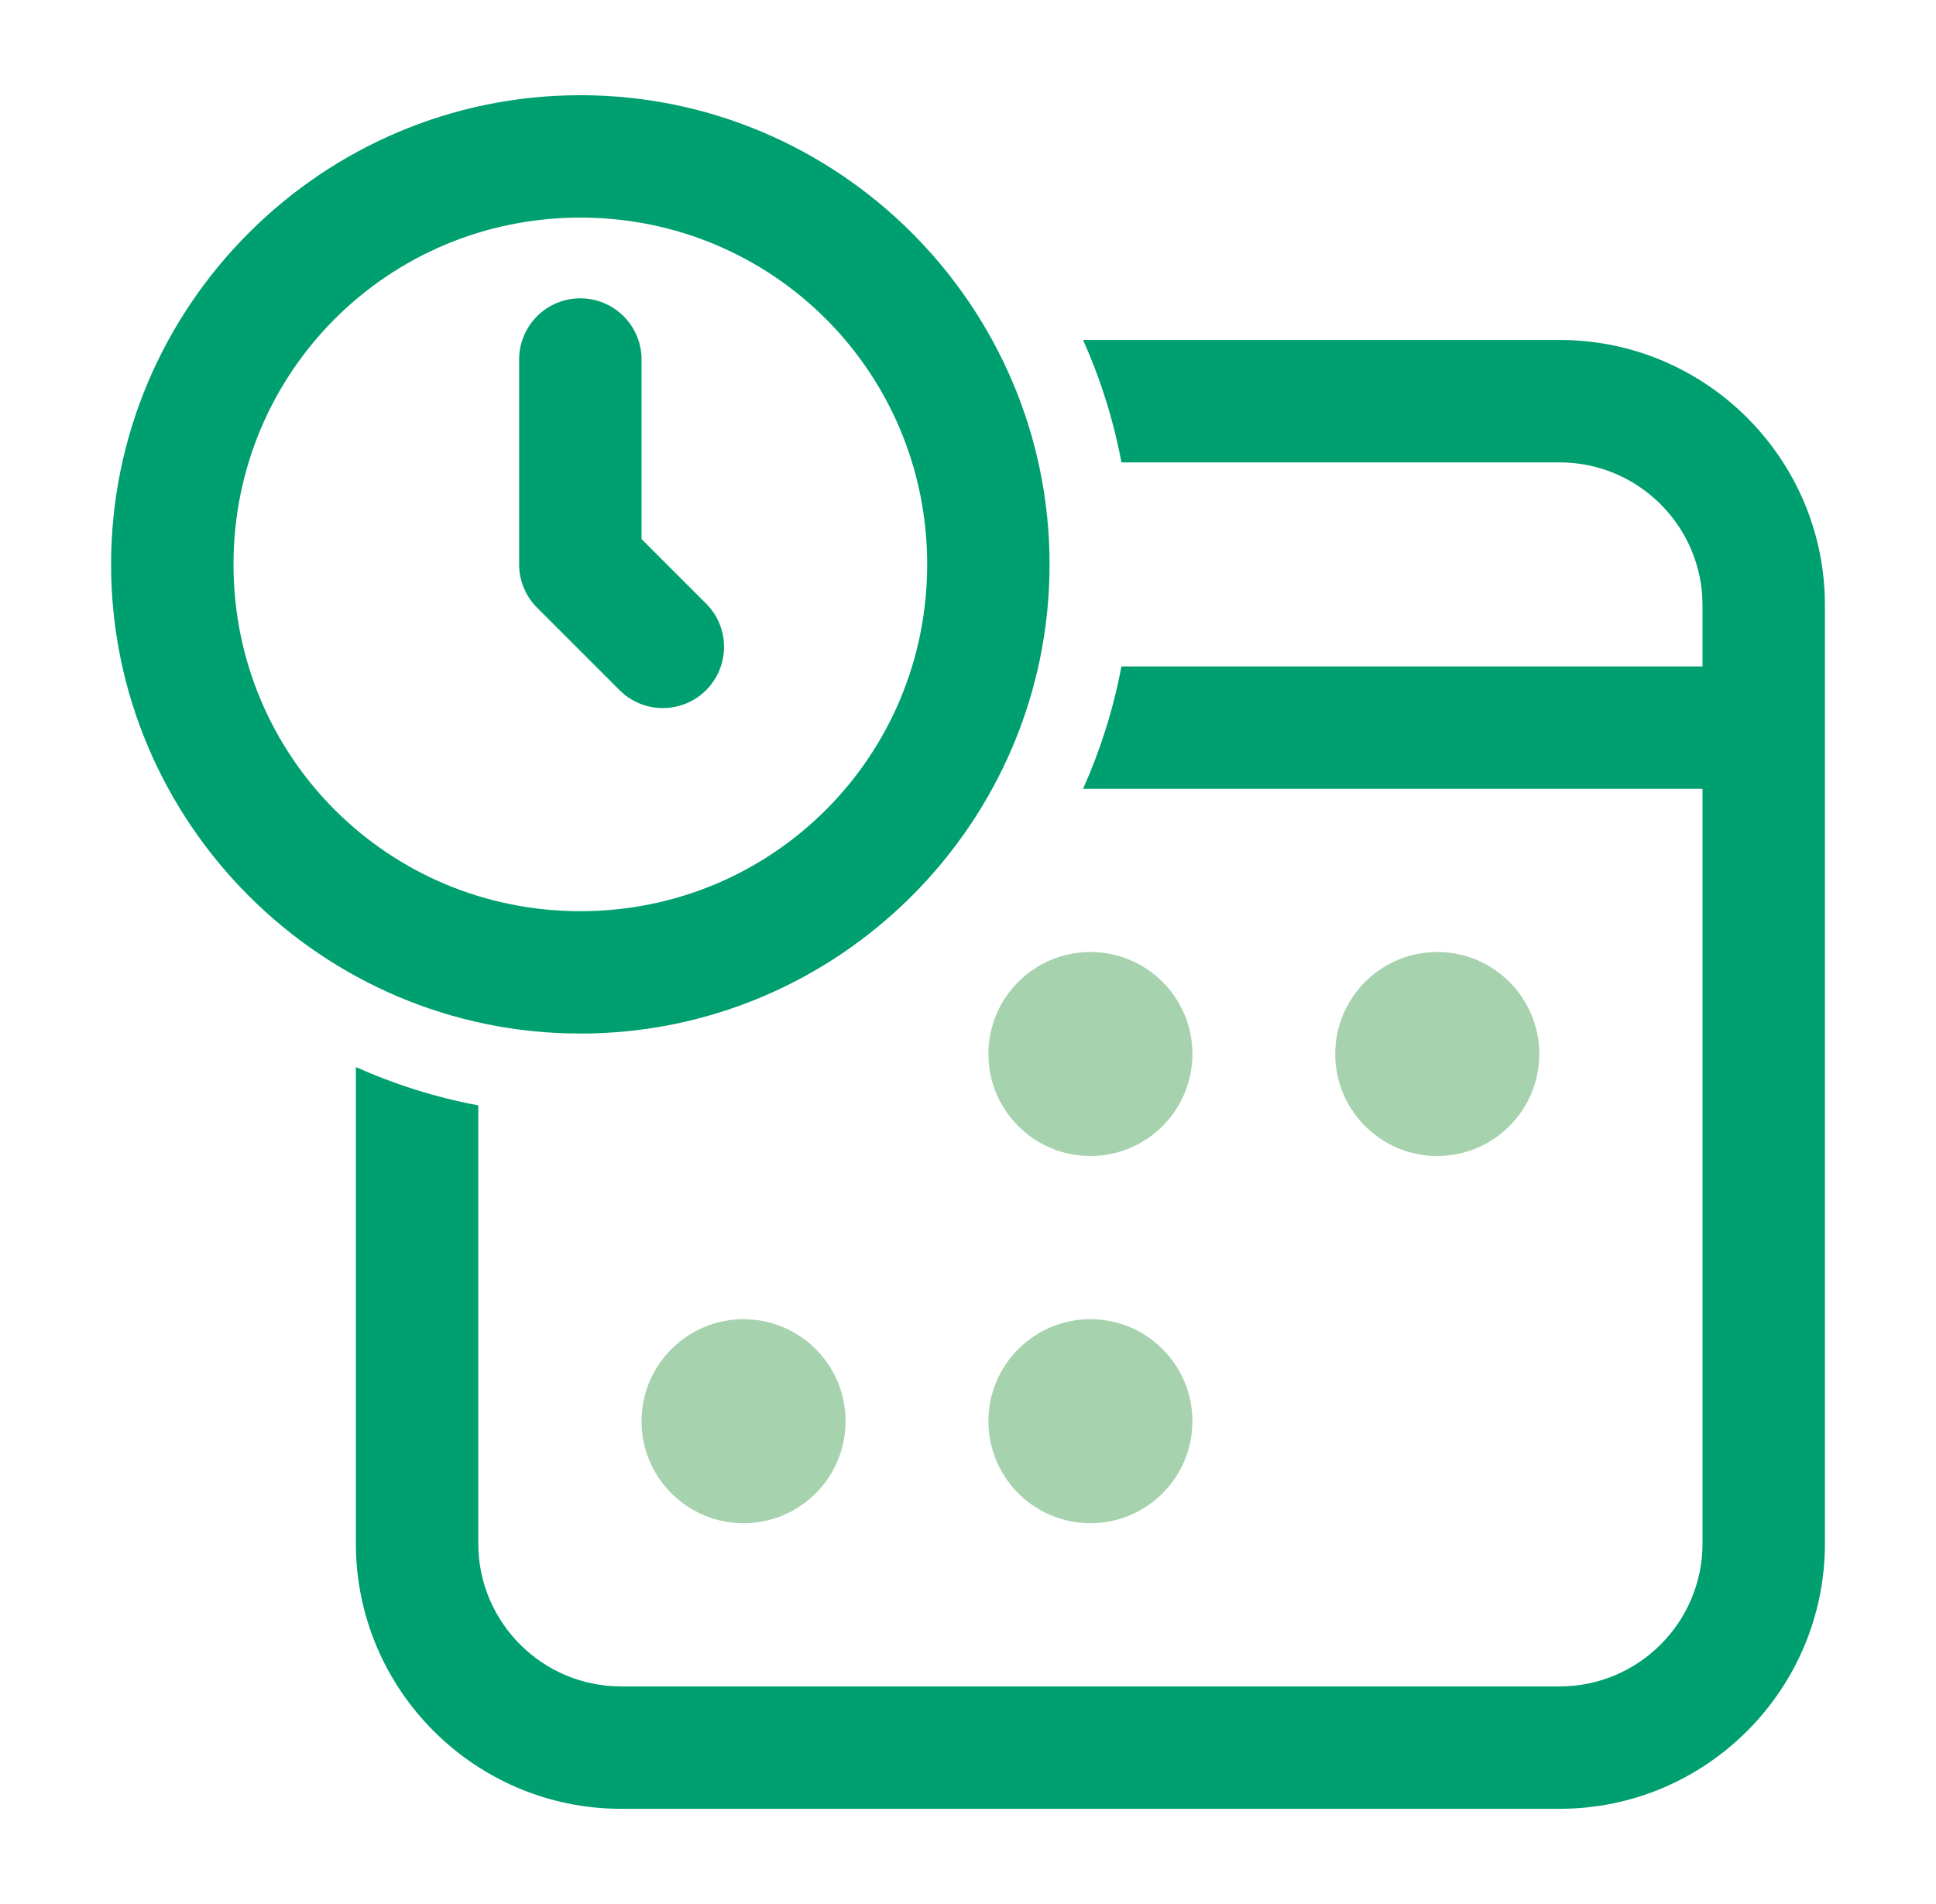
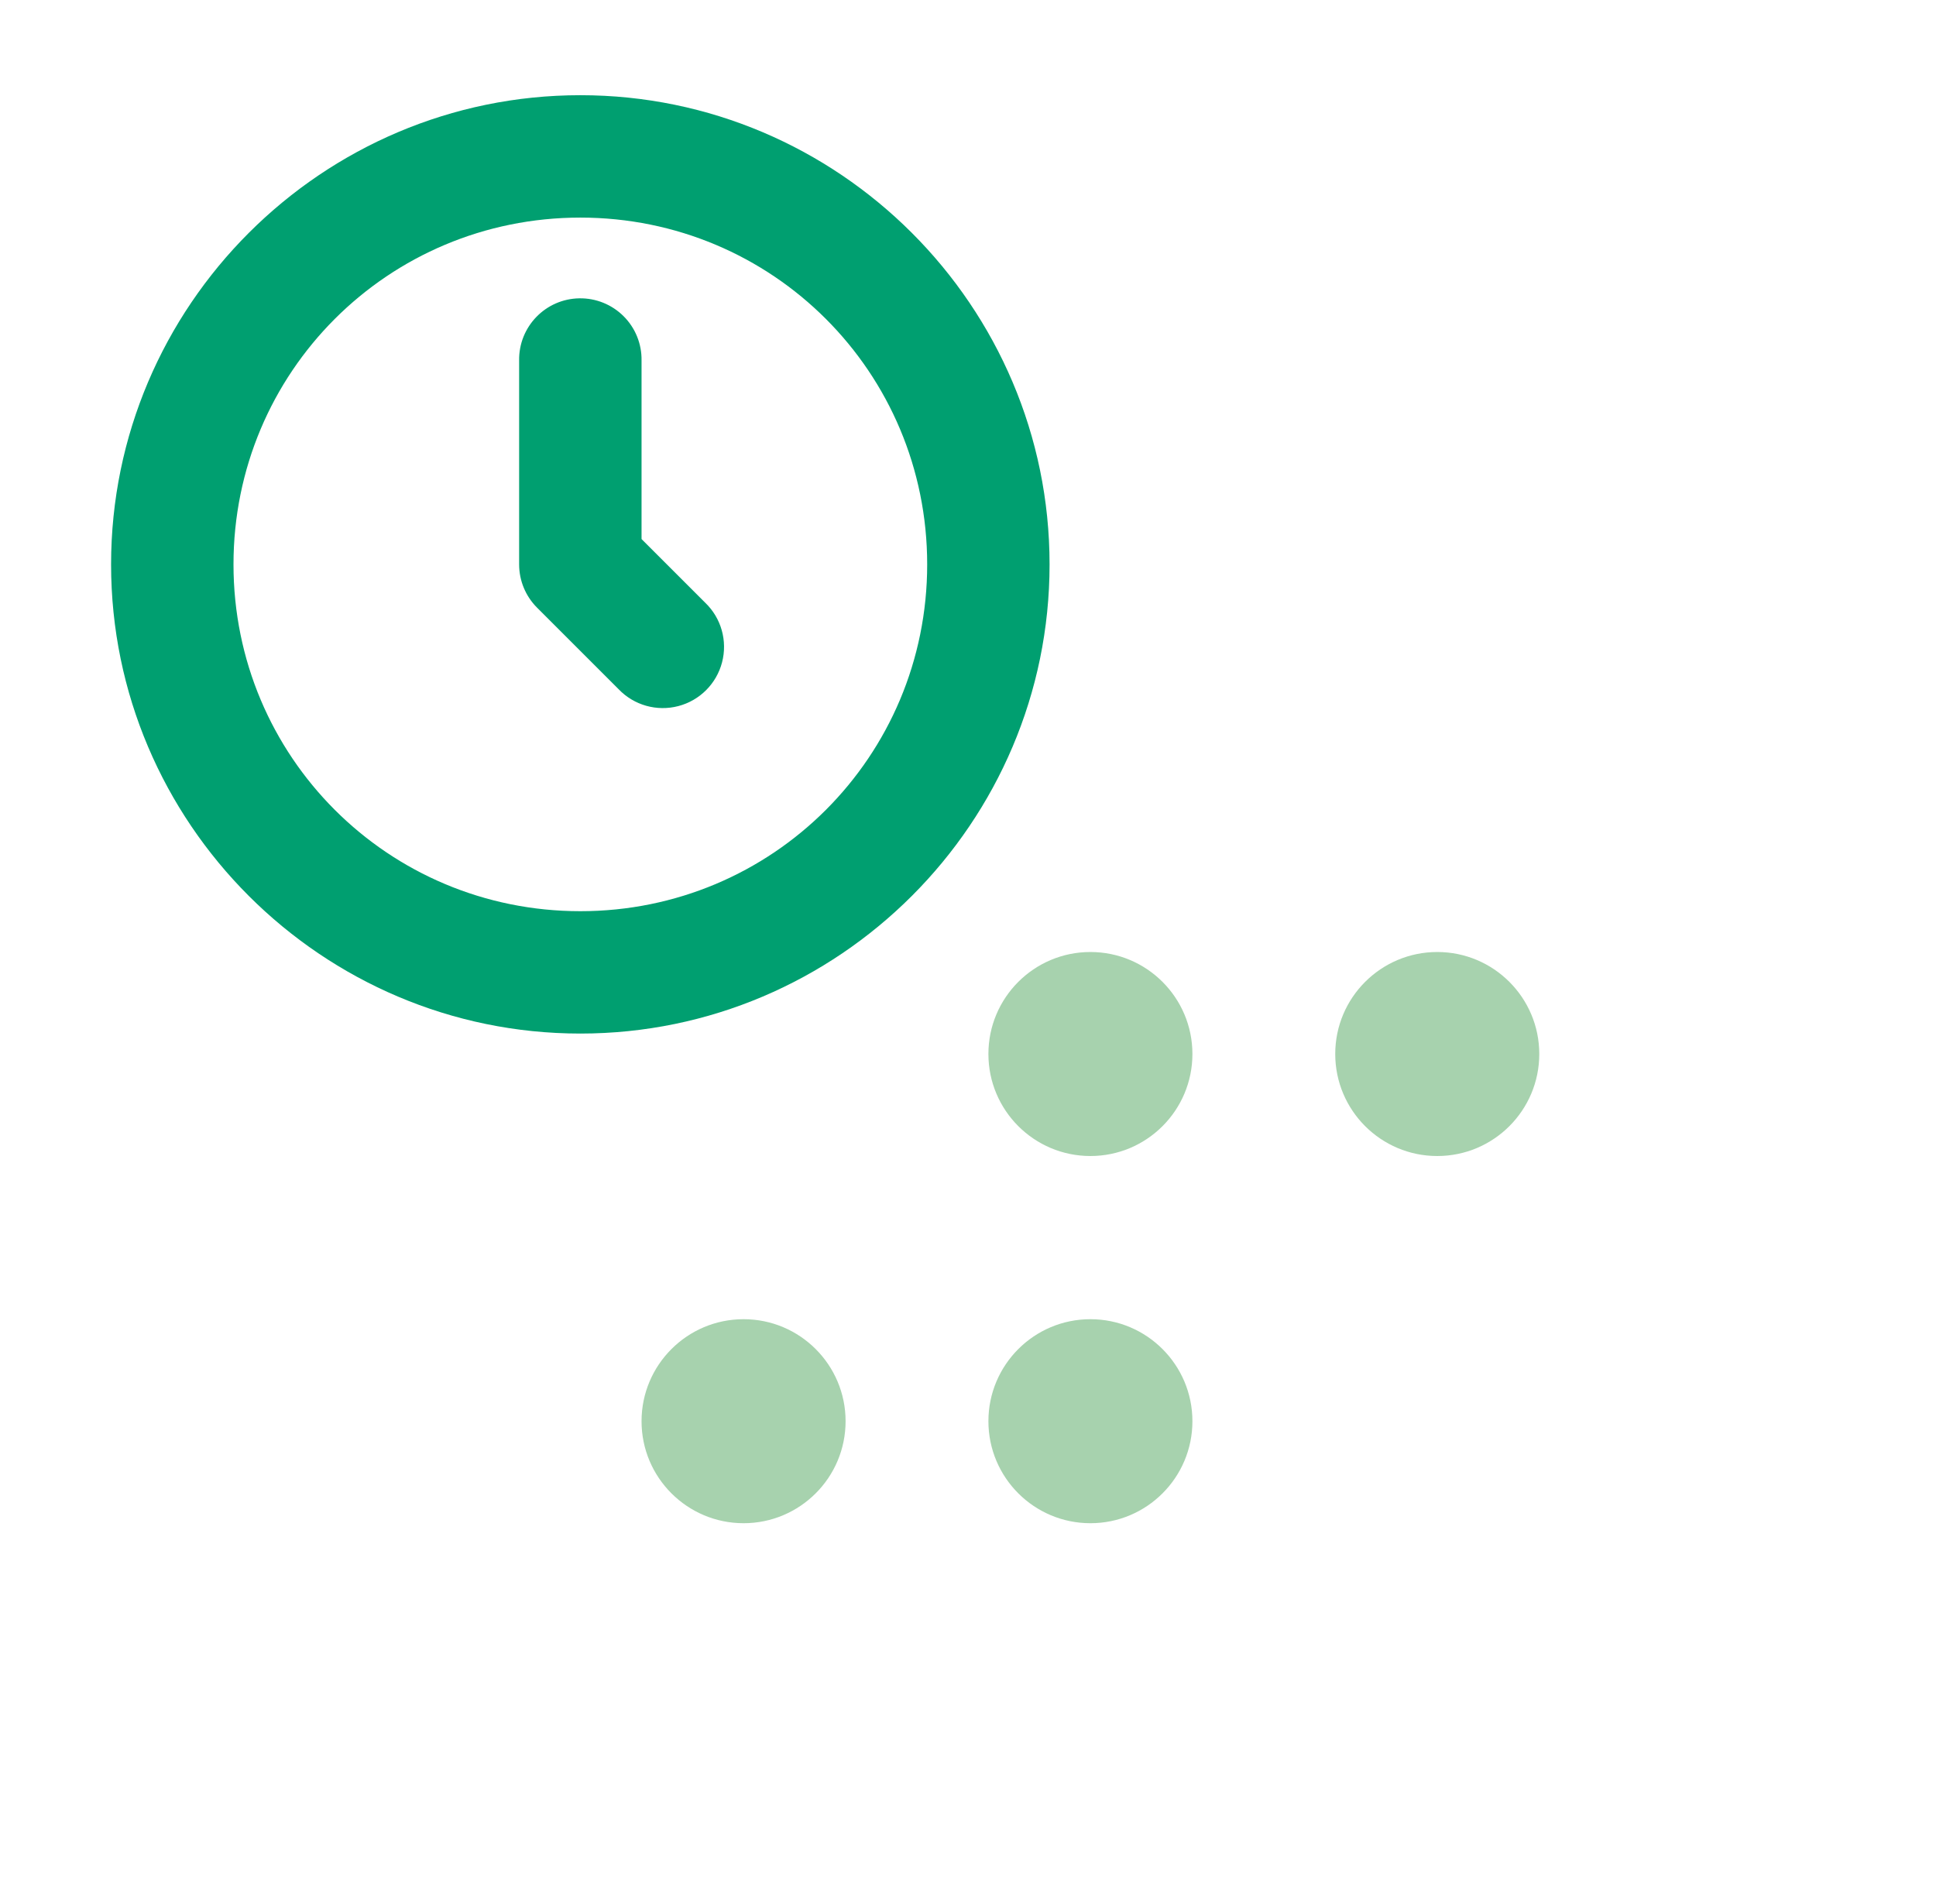
<svg xmlns="http://www.w3.org/2000/svg" width="61" height="60" viewBox="0 0 61 60">
  <g fill="none" fill-rule="evenodd">
    <g>
      <g>
        <g>
          <g>
            <g>
              <path fill="#009F70" d="M17.786 3C25.929 3 32.57 9.643 32.57 17.786S25.93 32.57 17.786 32.57 3 25.93 3 17.786 9.643 3 17.786 3zm0 3.857c-6.059 0-10.929 4.87-10.929 10.929 0 6.058 4.87 10.928 10.929 10.928 6.058 0 10.928-4.87 10.928-10.928 0-6.059-4.87-10.929-10.928-10.929zm-.03 2.544c.521-.008 1.024.195 1.393.564.369.368.573.87.565 1.392v5.63l2.007 2.007c.504.483.706 1.202.53 1.877-.176.676-.704 1.204-1.38 1.38-.675.176-1.394-.026-1.877-.53l-2.572-2.572c-.362-.361-.565-.852-.565-1.363v-6.429c-.015-1.064.834-1.94 1.899-1.956z" transform="translate(-427, -1793) translate(230, 1139) translate(0, 604) translate(50, 50) translate(147.5, 0)" />
-               <path fill="#009F70" d="M33.626 10.714c.545 1.22.956 2.51 1.208 3.857h13.809c2.481 0 4.5 2.019 4.5 4.5V21H34.834c-.253 1.347-.664 2.638-1.208 3.857h19.517v23.786c0 2.481-2.019 4.5-4.5 4.5H19.07c-2.481 0-4.5-2.019-4.5-4.5V34.834c-1.347-.253-2.638-.664-3.857-1.208v15.017c0 4.608 3.75 8.357 8.357 8.357h29.572C53.25 57 57 53.25 57 48.643V19.07c0-4.608-3.75-8.357-8.357-8.357H33.626z" transform="translate(-427, -1793) translate(230, 1139) translate(0, 604) translate(50, 50) translate(147.5, 0)" />
              <path fill="#A7D2AE" d="M22.929 41.571c1.775 0 3.214 1.44 3.214 3.215S24.703 48 22.929 48c-1.776 0-3.215-1.44-3.215-3.214 0-1.775 1.44-3.215 3.215-3.215zm10.928 0c1.775 0 3.214 1.44 3.214 3.215S35.632 48 33.857 48s-3.214-1.44-3.214-3.214c0-1.775 1.439-3.215 3.214-3.215zm0-11.571c1.775 0 3.214 1.44 3.214 3.214 0 1.775-1.439 3.215-3.214 3.215s-3.214-1.44-3.214-3.215S32.082 30 33.857 30zm10.929 0C46.56 30 48 31.44 48 33.214c0 1.775-1.44 3.215-3.214 3.215-1.775 0-3.215-1.44-3.215-3.215S43.011 30 44.786 30z" transform="translate(-427, -1793) translate(230, 1139) translate(0, 604) translate(50, 50) translate(147.5, 0)" />
            </g>
          </g>
        </g>
      </g>
    </g>
  </g>
</svg>